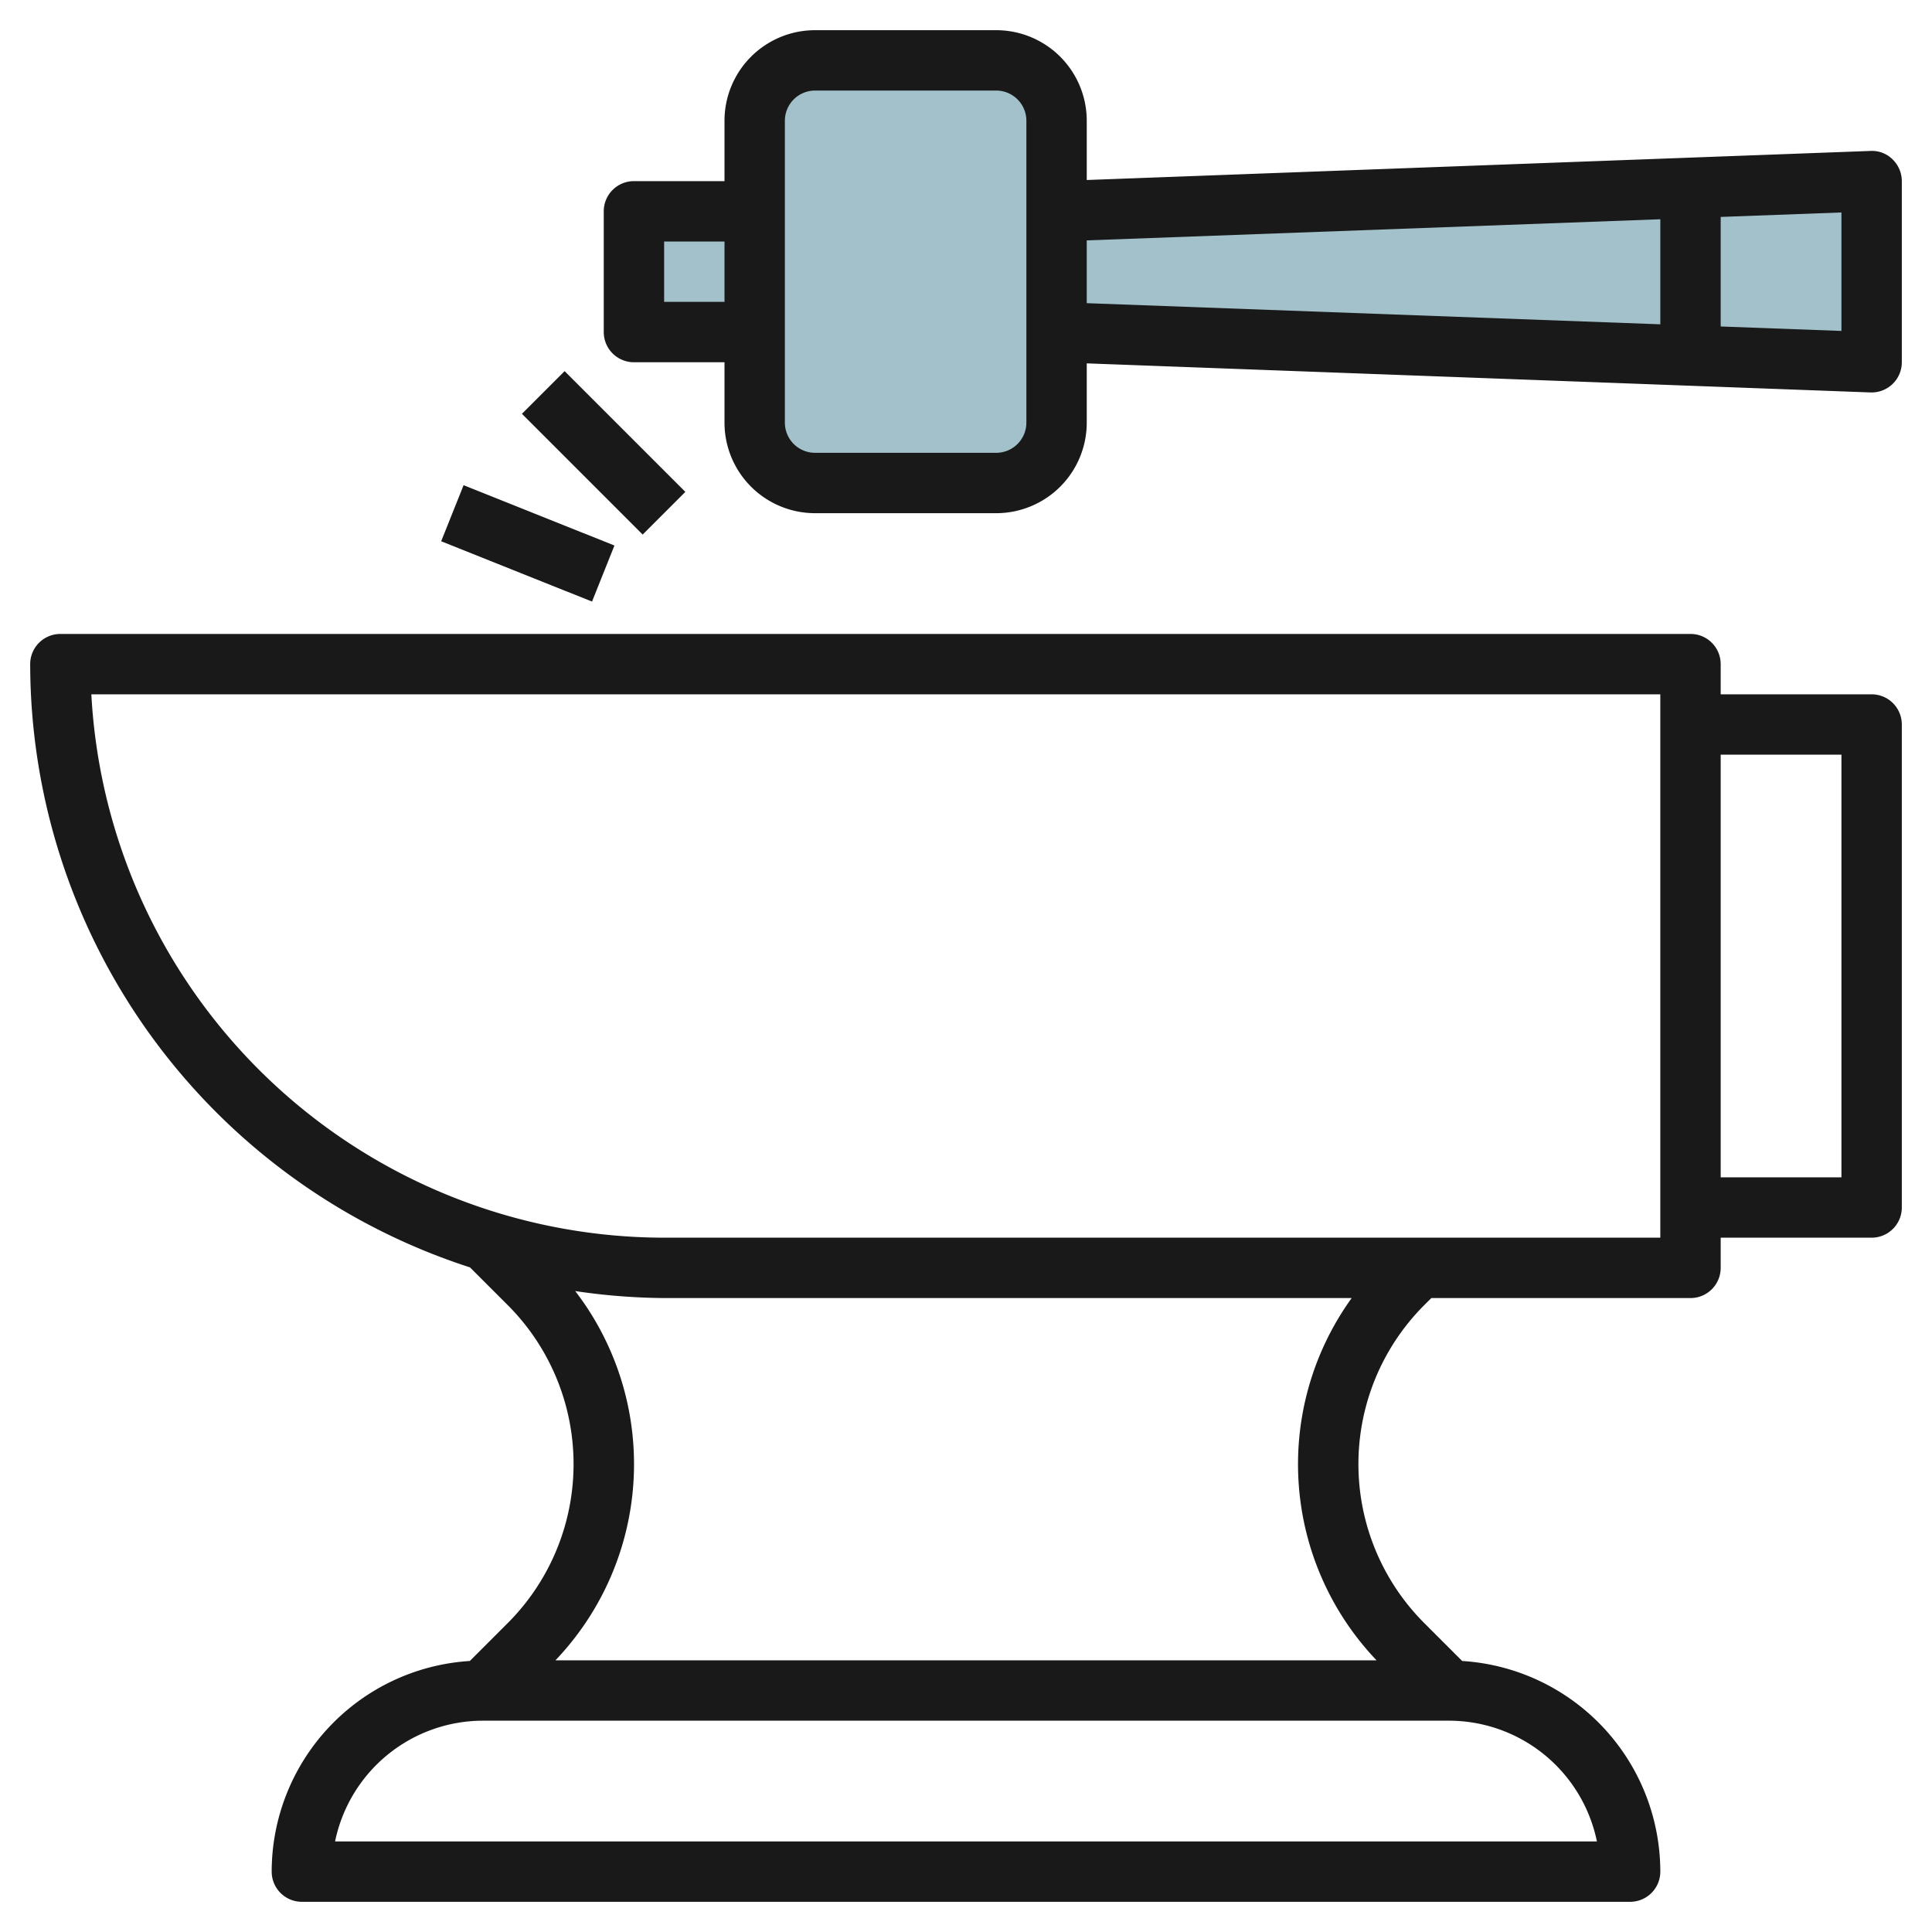
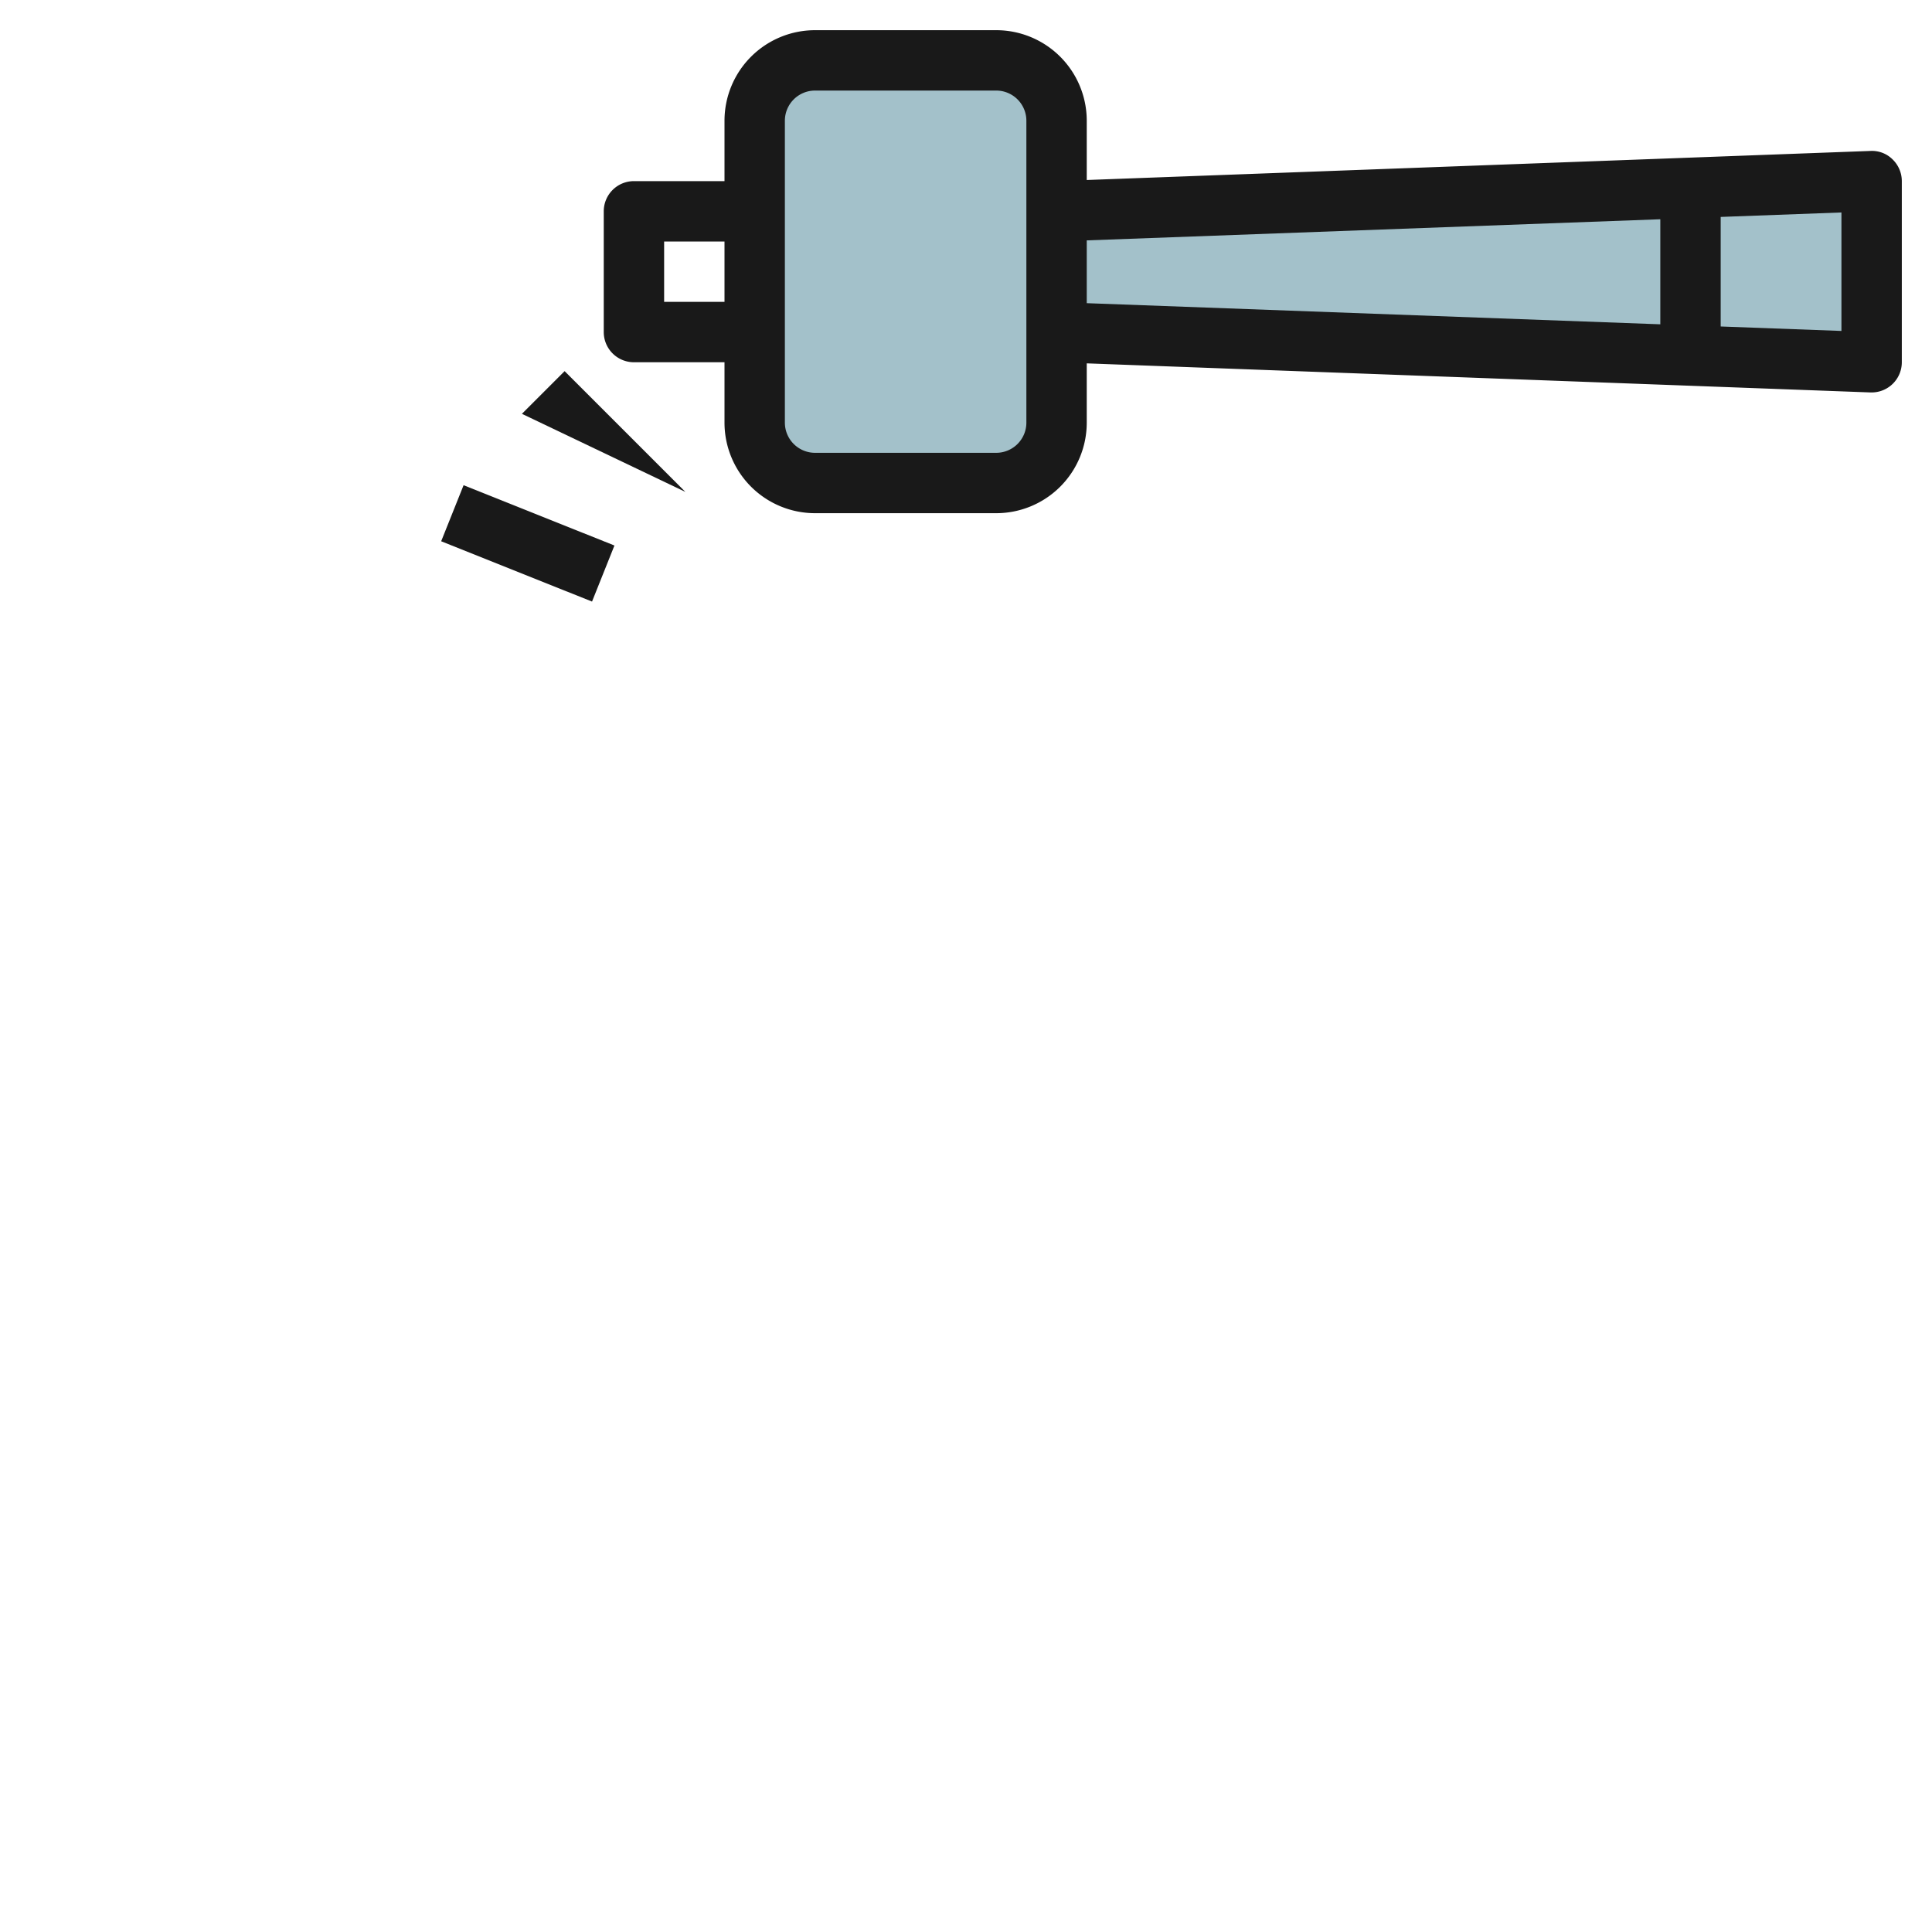
<svg xmlns="http://www.w3.org/2000/svg" id="Layer_3" height="512" viewBox="0 0 64 64" width="512" data-name="Layer 3">
  <rect fill="#a3c1ca" height="14" rx="2" width="10" x="25" y="2" />
-   <path d="m21 7h4v4h-4z" fill="#a3c1ca" />
  <path d="m35 7 27-1v6l-27-1z" fill="#a3c1ca" />
  <g fill="#191919">
-     <path d="m62 23h-5v-1a1 1 0 0 0 -1-1h-54a1 1 0 0 0 -1 1 21.032 21.032 0 0 0 14.569 19.984l1.249 1.248a7.45 7.45 0 0 1 0 10.536l-1.254 1.254a7 7 0 0 0 -6.564 6.978 1 1 0 0 0 1 1h44a1 1 0 0 0 1-1 7 7 0 0 0 -6.564-6.978l-1.254-1.254a7.449 7.449 0 0 1 0-10.536l.233-.232h8.585a1 1 0 0 0 1-1v-1h5a1 1 0 0 0 1-1v-16a1 1 0 0 0 -1-1zm-9.1 38h-41.8a5.008 5.008 0 0 1 4.9-4h32a5.008 5.008 0 0 1 4.9 4zm-7.3-6h-27.2a9.413 9.413 0 0 0 .655-12.232 20.923 20.923 0 0 0 2.945.232h22.776a9.411 9.411 0 0 0 .824 12zm9.4-14h-33a19.024 19.024 0 0 1 -18.974-18h51.974zm6-2h-4v-14h4z" />
    <path d="m62.694 5.28a.966.966 0 0 0 -.731-.28l-25.963.963v-1.963a3 3 0 0 0 -3-3h-6a3 3 0 0 0 -3 3v2h-3a1 1 0 0 0 -1 1v4a1 1 0 0 0 1 1h3v2a3 3 0 0 0 3 3h6a3 3 0 0 0 3-3v-1.963l25.963.963h.037a1 1 0 0 0 1-1v-6a1 1 0 0 0 -.306-.72zm-40.694 4.72v-2h2v2zm12 4a1 1 0 0 1 -1 1h-6a1 1 0 0 1 -1-1v-10a1 1 0 0 1 1-1h6a1 1 0 0 1 1 1zm2-6.037 19-.7v3.48l-19-.7zm25 3-4-.148v-3.629l4-.148z" />
    <path d="m16.5 15.307h2.001v5.385h-2.001z" transform="matrix(.371 -.928 .928 .371 -5.712 27.563)" />
-     <path d="m19 12.172h2v5.657h-2z" transform="matrix(.707 -.707 .707 .707 -4.749 18.536)" />
+     <path d="m19 12.172h2v5.657z" transform="matrix(.707 -.707 .707 .707 -4.749 18.536)" />
  </g>
</svg>